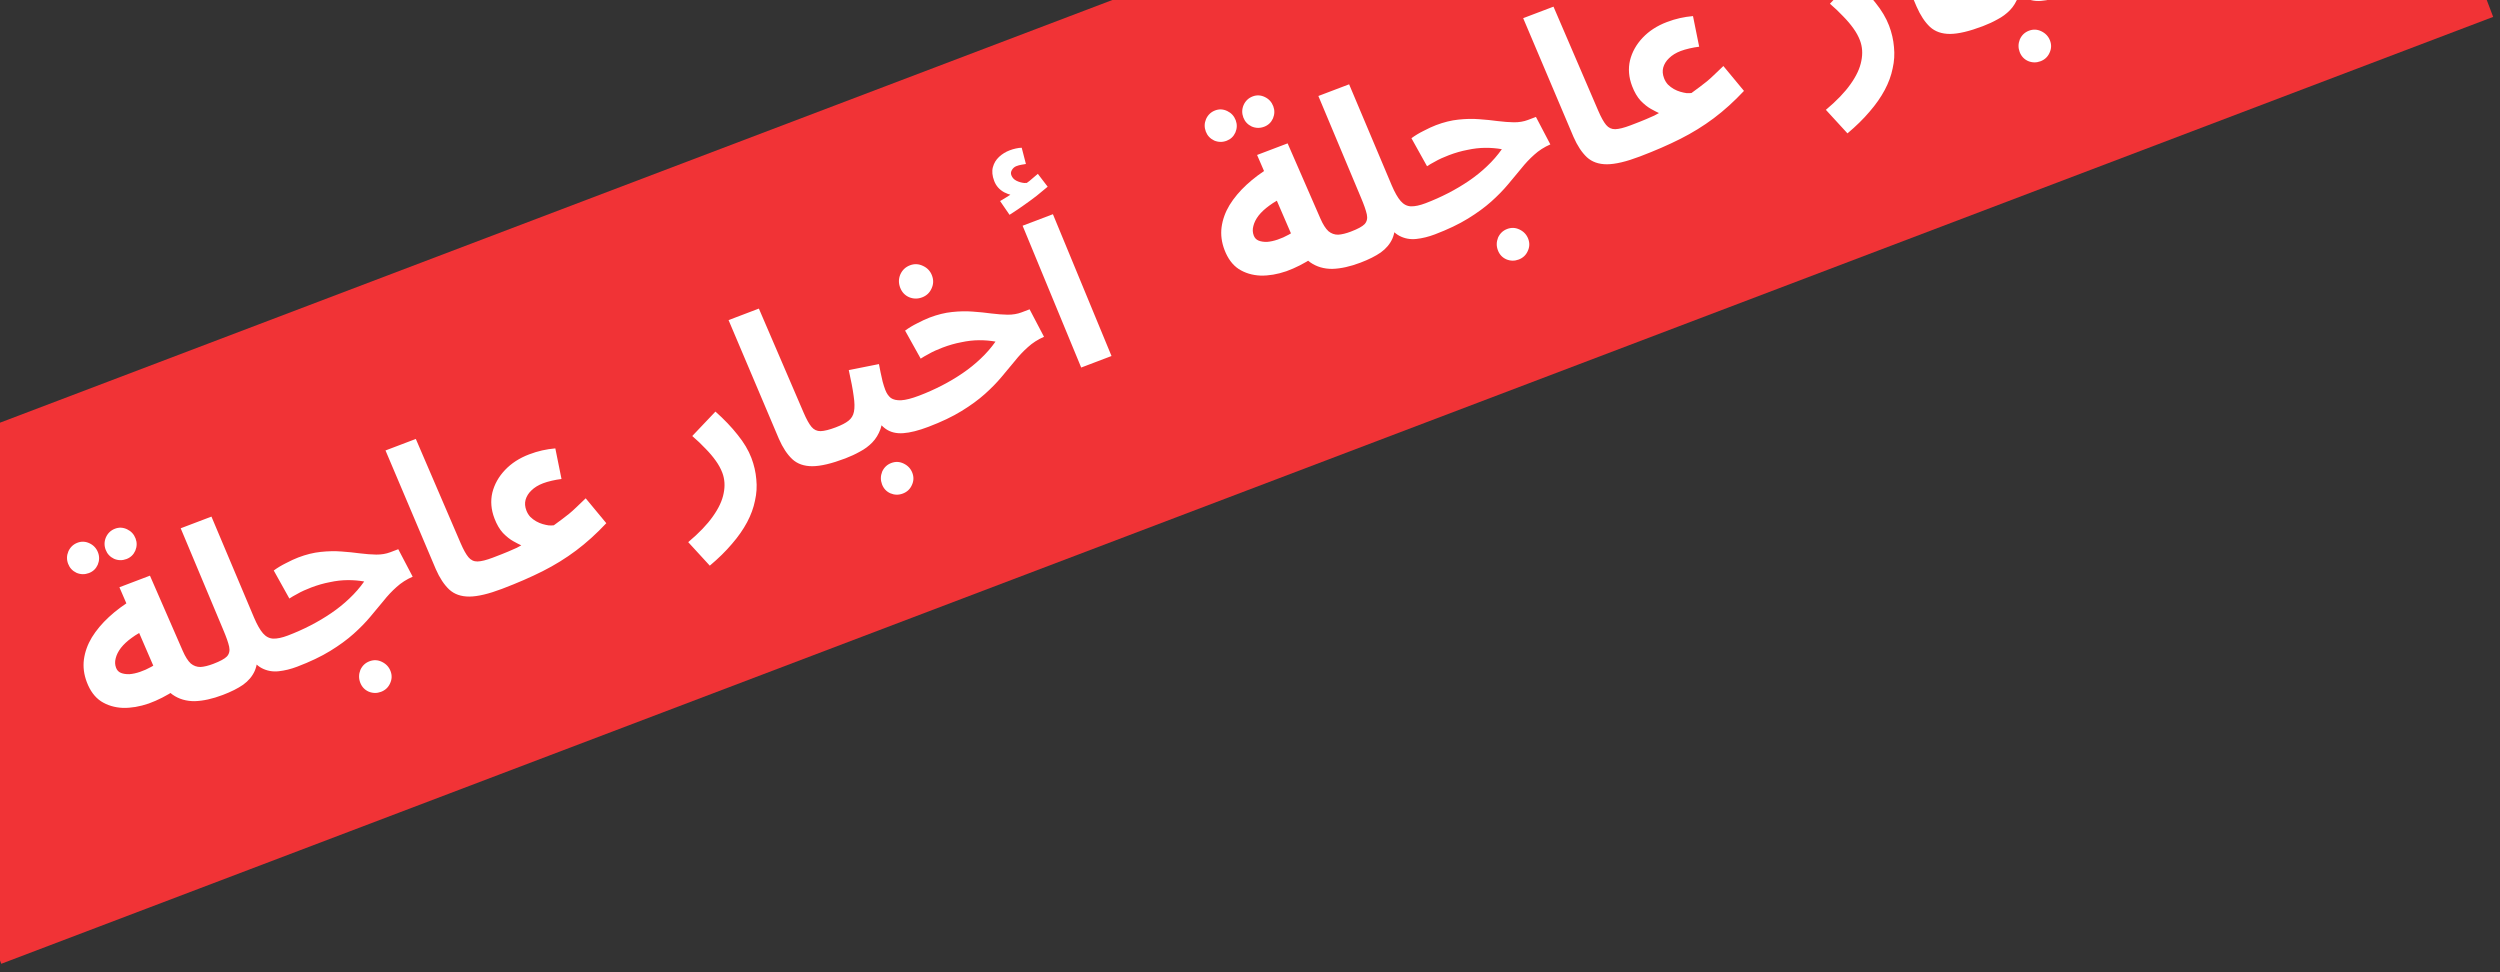
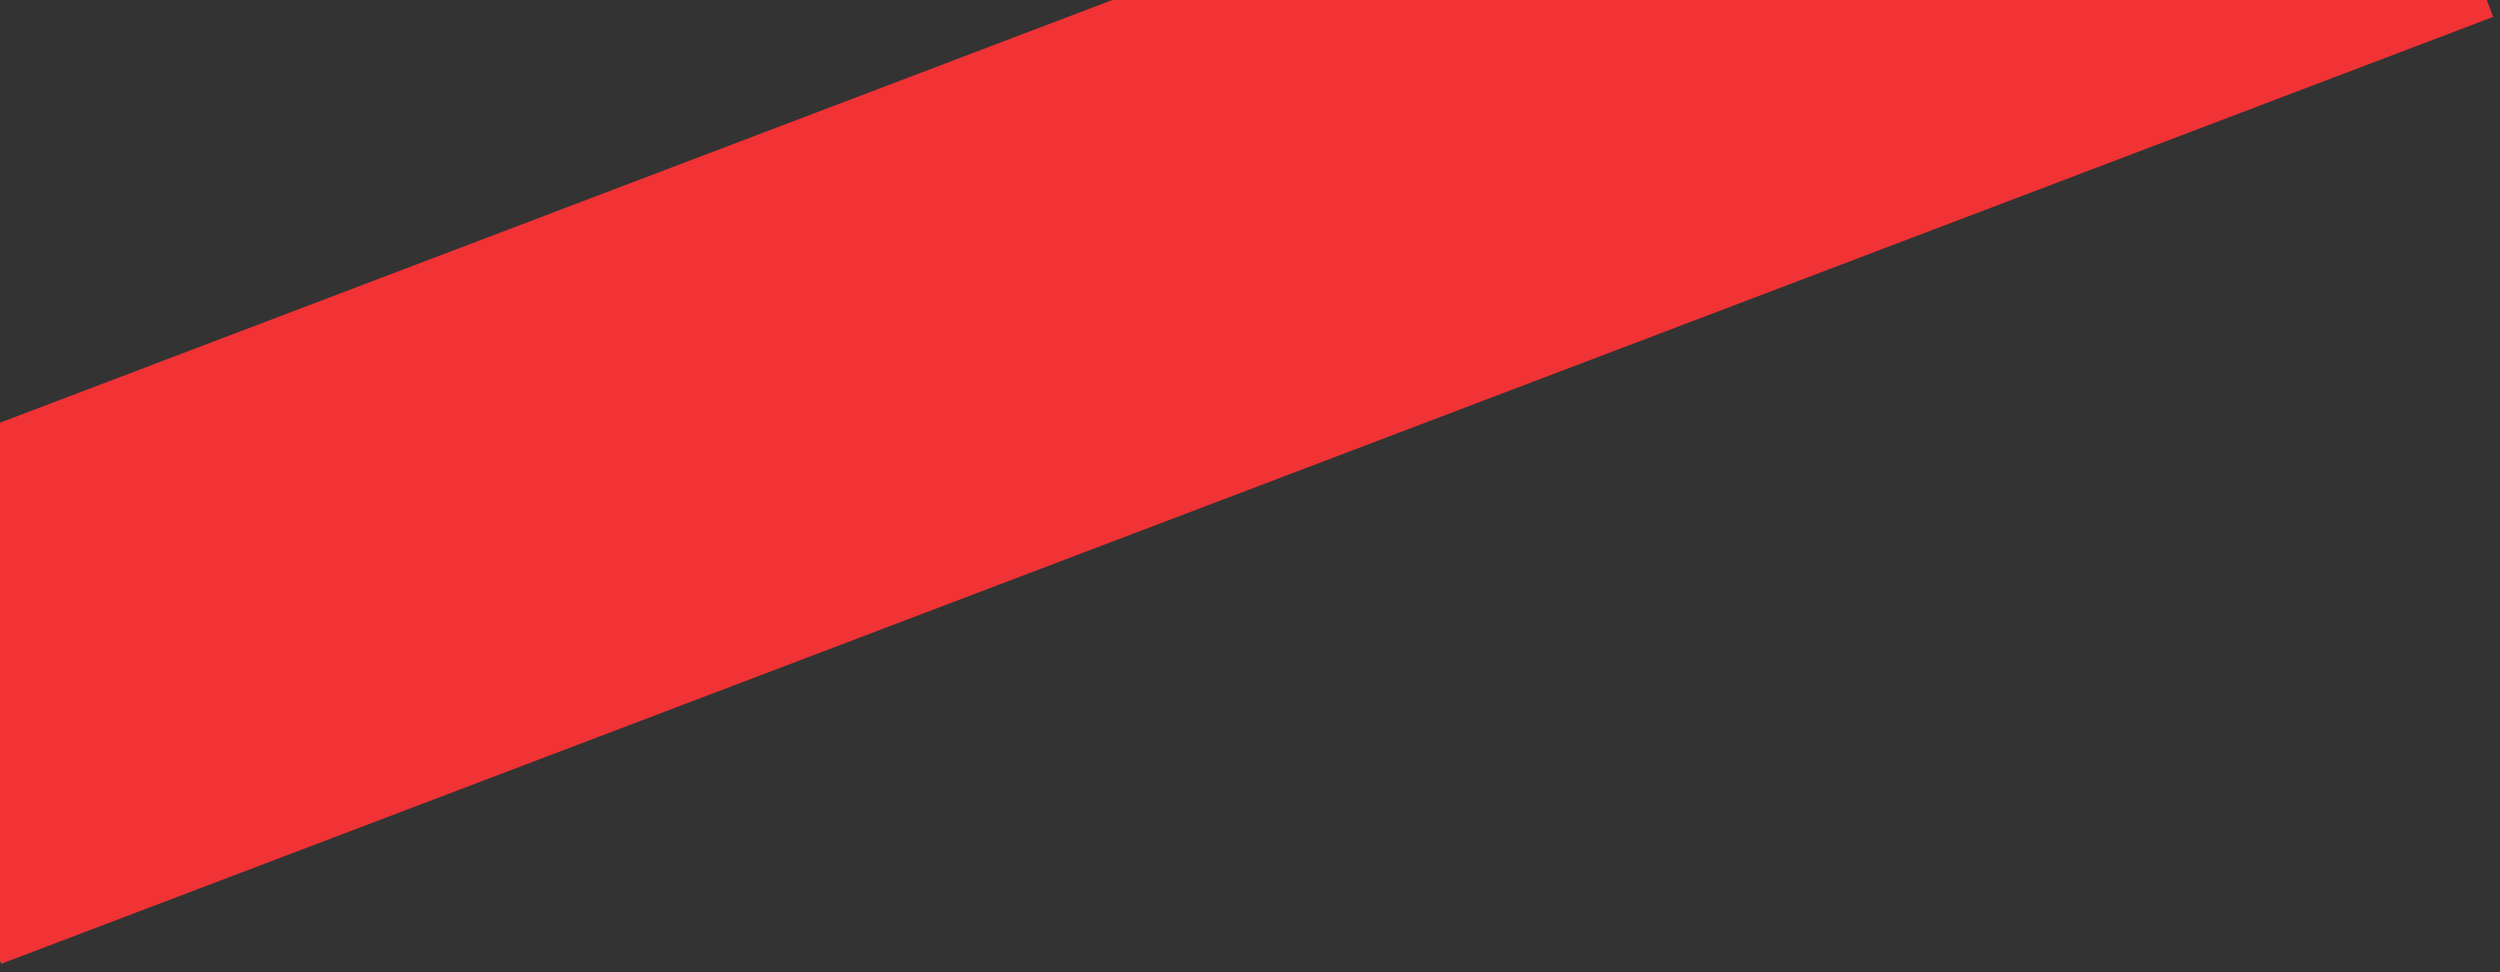
<svg xmlns="http://www.w3.org/2000/svg" width="252" height="98" viewBox="0 0 252 98" fill="none">
  <rect x="0" y="0" width="252" height="98" fill="#333333" stroke="none" />
  <rect width="268.708" height="51.031" transform="translate(-18 49.446) rotate(-20.806)" fill="#F13336" />
-   <path d="M22.457 70.051C21.424 70.444 20.479 70.653 19.623 70.678C18.776 70.684 18.035 70.466 17.401 70.024C16.761 69.567 16.218 68.841 15.773 67.844L12.037 59.196L15.115 58.026L18.423 65.613C18.679 66.199 18.948 66.621 19.229 66.881C19.52 67.12 19.848 67.237 20.212 67.232C20.571 67.212 21.005 67.105 21.515 66.912C22.067 66.701 22.516 66.698 22.859 66.9C23.197 67.088 23.446 67.393 23.607 67.816C23.778 68.267 23.769 68.703 23.58 69.125C23.399 69.527 23.025 69.835 22.457 70.051ZM17.691 69.539C16.799 70.128 15.899 70.586 14.991 70.915C14.078 71.228 13.209 71.375 12.385 71.355C11.556 71.32 10.822 71.099 10.185 70.692C9.561 70.279 9.084 69.636 8.752 68.763C8.459 67.992 8.361 67.23 8.458 66.477C8.564 65.704 8.831 64.961 9.26 64.248C9.703 63.53 10.276 62.846 10.979 62.196C11.681 61.546 12.486 60.948 13.395 60.403L14.879 63.387C14.264 63.654 13.73 63.957 13.275 64.296C12.831 64.615 12.467 64.953 12.187 65.309C11.92 65.661 11.745 66.01 11.661 66.359C11.571 66.693 11.584 67.012 11.701 67.318C11.795 67.565 11.959 67.736 12.195 67.83C12.43 67.923 12.713 67.966 13.043 67.957C13.367 67.934 13.721 67.858 14.105 67.728C14.489 67.599 14.866 67.431 15.237 67.223C15.623 67.01 15.987 66.763 16.33 66.483L17.691 69.539ZM12.754 56.35C12.332 56.51 11.913 56.503 11.497 56.328C11.09 56.133 10.809 55.831 10.654 55.424C10.493 55.002 10.501 54.583 10.676 54.166C10.865 53.745 11.171 53.454 11.593 53.293C12.001 53.139 12.408 53.159 12.815 53.354C13.222 53.549 13.506 53.857 13.666 54.279C13.821 54.687 13.811 55.099 13.636 55.515C13.456 55.917 13.162 56.195 12.754 56.35ZM8.969 57.763C8.547 57.923 8.128 57.916 7.712 57.741C7.305 57.546 7.024 57.245 6.869 56.837C6.708 56.415 6.716 55.996 6.891 55.58C7.08 55.158 7.386 54.867 7.808 54.707C8.215 54.552 8.623 54.572 9.03 54.767C9.437 54.962 9.721 55.27 9.881 55.693C10.036 56.1 10.026 56.512 9.851 56.928C9.671 57.33 9.377 57.608 8.969 57.763ZM22.45 70.054L21.507 66.914C22.191 66.654 22.647 66.406 22.873 66.171C23.109 65.914 23.184 65.586 23.099 65.186C23.008 64.77 22.806 64.197 22.495 63.466L18.214 53.251L21.314 52.073L25.609 62.258C25.915 62.975 26.215 63.502 26.51 63.839C26.804 64.177 27.147 64.355 27.537 64.373C27.942 64.386 28.435 64.282 29.017 64.061C29.57 63.851 30.018 63.847 30.362 64.049C30.7 64.237 30.949 64.543 31.109 64.965C31.281 65.416 31.272 65.852 31.082 66.274C30.887 66.681 30.513 66.99 29.96 67.2C29.32 67.444 28.695 67.597 28.087 67.662C27.479 67.727 26.915 67.624 26.396 67.355C25.878 67.086 25.414 66.588 25.004 65.861L25.973 65.517C26.013 66.368 25.914 67.072 25.676 67.629C25.432 68.171 25.043 68.636 24.507 69.022C23.98 69.389 23.294 69.733 22.45 70.054ZM29.955 67.202L29.012 64.063C29.797 63.764 30.56 63.425 31.298 63.044C32.036 62.664 32.736 62.248 33.397 61.797C34.058 61.346 34.664 60.858 35.214 60.332C35.778 59.801 36.277 59.229 36.71 58.614C36.174 58.518 35.615 58.472 35.034 58.477C34.452 58.481 33.854 58.55 33.239 58.684C32.632 58.798 32.009 58.977 31.369 59.22C31.136 59.308 30.891 59.41 30.635 59.524C30.393 59.632 30.149 59.758 29.904 59.901C29.653 60.03 29.407 60.173 29.168 60.331L27.594 57.506C27.972 57.229 28.386 56.981 28.835 56.76C29.293 56.519 29.704 56.33 30.068 56.191C30.854 55.893 31.607 55.706 32.329 55.632C33.065 55.553 33.759 55.539 34.411 55.59C35.079 55.637 35.702 55.7 36.282 55.779C36.876 55.853 37.425 55.894 37.928 55.903C38.446 55.906 38.915 55.828 39.337 55.667L40.145 55.36L41.598 58.131C40.983 58.398 40.441 58.746 39.97 59.174C39.509 59.583 39.07 60.049 38.654 60.574C38.246 61.079 37.8 61.615 37.316 62.182C36.846 62.743 36.288 63.313 35.642 63.892C34.996 64.471 34.214 65.043 33.296 65.608C32.378 66.173 31.265 66.704 29.955 67.202ZM38.412 69.735C37.99 69.895 37.571 69.888 37.154 69.713C36.753 69.532 36.472 69.231 36.311 68.809C36.151 68.387 36.156 67.961 36.325 67.53C36.514 67.108 36.82 66.817 37.242 66.657C37.664 66.496 38.079 66.513 38.486 66.709C38.913 66.913 39.207 67.226 39.368 67.648C39.528 68.07 39.511 68.484 39.316 68.892C39.135 69.293 38.834 69.574 38.412 69.735ZM50.605 59.356C49.251 59.87 48.151 60.13 47.303 60.135C46.471 60.135 45.798 59.9 45.286 59.428C44.768 58.942 44.316 58.256 43.929 57.37L38.859 45.406L41.915 44.245L46.43 54.746C46.714 55.404 46.977 55.879 47.221 56.169C47.464 56.46 47.768 56.603 48.133 56.597C48.512 56.587 49.021 56.46 49.662 56.216C50.215 56.006 50.663 56.002 51.007 56.205C51.359 56.387 51.615 56.69 51.776 57.112C51.947 57.563 51.938 57.999 51.749 58.421C51.554 58.828 51.172 59.14 50.605 59.356ZM50.635 59.344L49.691 56.205C50.376 55.945 50.897 55.739 51.255 55.586C51.628 55.428 51.906 55.305 52.09 55.219C52.268 55.118 52.42 55.035 52.545 54.971C52.344 54.88 52.075 54.741 51.737 54.553C51.399 54.365 51.053 54.089 50.697 53.724C50.357 53.354 50.071 52.863 49.838 52.252C49.501 51.364 49.431 50.5 49.627 49.659C49.839 48.812 50.266 48.05 50.908 47.373C51.55 46.696 52.358 46.173 53.334 45.802C53.799 45.625 54.24 45.491 54.655 45.4C55.084 45.303 55.525 45.236 55.977 45.197L56.6 48.283C56.281 48.321 55.953 48.379 55.617 48.457C55.28 48.535 54.988 48.621 54.74 48.715C54.26 48.898 53.868 49.138 53.565 49.437C53.271 49.715 53.075 50.031 52.976 50.385C52.887 50.719 52.914 51.075 53.057 51.453C53.151 51.701 53.284 51.917 53.454 52.102C53.639 52.282 53.837 52.431 54.049 52.55C54.261 52.67 54.479 52.762 54.703 52.827C54.928 52.891 55.137 52.937 55.33 52.963C55.532 52.97 55.697 52.965 55.825 52.95C56.15 52.71 56.43 52.504 56.664 52.331C56.907 52.139 57.139 51.959 57.359 51.793C57.587 51.606 57.83 51.389 58.086 51.142C58.341 50.895 58.659 50.591 59.038 50.23L61.116 52.738C60.12 53.8 59.103 54.719 58.066 55.496C57.029 56.273 55.91 56.965 54.708 57.572C53.506 58.178 52.148 58.769 50.635 59.344ZM71.547 57.019L69.372 54.648C70.458 53.736 71.287 52.871 71.859 52.054C72.446 51.231 72.808 50.452 72.945 49.717C73.097 48.977 73.051 48.286 72.808 47.646C72.653 47.239 72.434 46.839 72.152 46.446C71.864 46.039 71.517 45.63 71.111 45.218C70.719 44.801 70.275 44.378 69.779 43.95L72.117 41.488C72.996 42.27 73.743 43.052 74.357 43.834C74.986 44.612 75.447 45.386 75.74 46.157C76.011 46.87 76.176 47.59 76.236 48.317C76.31 49.039 76.266 49.755 76.103 50.466C75.96 51.187 75.695 51.912 75.306 52.643C74.917 53.373 74.41 54.099 73.785 54.82C73.165 55.555 72.419 56.288 71.547 57.019ZM85.185 46.216C83.831 46.73 82.731 46.99 81.884 46.995C81.051 46.995 80.378 46.76 79.866 46.288C79.348 45.802 78.896 45.116 78.51 44.23L73.439 32.267L76.495 31.105L81.01 41.606C81.294 42.265 81.557 42.739 81.801 43.03C82.044 43.32 82.349 43.463 82.713 43.458C83.092 43.447 83.602 43.32 84.242 43.077C84.795 42.866 85.243 42.863 85.587 43.065C85.939 43.248 86.196 43.55 86.356 43.972C86.528 44.423 86.518 44.86 86.329 45.281C86.134 45.689 85.753 46 85.185 46.216ZM85.215 46.205L84.272 43.065C84.825 42.855 85.242 42.638 85.523 42.415C85.819 42.186 86.004 41.882 86.077 41.505C86.159 41.107 86.15 40.578 86.048 39.917C85.962 39.25 85.797 38.38 85.556 37.306L88.598 36.699C88.652 36.929 88.705 37.2 88.757 37.513C88.825 37.821 88.894 38.136 88.967 38.458C89.048 38.76 89.139 39.042 89.238 39.304C89.371 39.654 89.557 39.924 89.797 40.116C90.045 40.288 90.391 40.365 90.834 40.347C91.291 40.323 91.898 40.167 92.655 39.88C93.208 39.67 93.656 39.666 93.999 39.868C94.338 40.056 94.587 40.361 94.747 40.784C94.918 41.235 94.909 41.671 94.72 42.093C94.54 42.495 94.165 42.803 93.598 43.019C92.594 43.401 91.743 43.616 91.045 43.664C90.347 43.713 89.76 43.57 89.283 43.235C88.806 42.9 88.374 42.356 87.988 41.603L89.036 41.205C89.04 42.003 88.947 42.679 88.758 43.234C88.563 43.775 88.287 44.229 87.927 44.599C87.568 44.969 87.152 45.277 86.68 45.523C86.227 45.778 85.739 46.005 85.215 46.205ZM91.008 49.749C90.587 49.91 90.167 49.902 89.751 49.727C89.349 49.547 89.068 49.245 88.908 48.823C88.748 48.401 88.752 47.975 88.921 47.544C89.111 47.122 89.417 46.831 89.839 46.671C90.261 46.511 90.676 46.528 91.083 46.723C91.51 46.927 91.804 47.24 91.964 47.662C92.125 48.084 92.107 48.499 91.912 48.906C91.732 49.308 91.431 49.589 91.008 49.749ZM93.593 43.021L92.65 39.882C93.436 39.583 94.198 39.243 94.936 38.863C95.674 38.483 96.374 38.067 97.036 37.615C97.697 37.164 98.302 36.676 98.852 36.151C99.417 35.62 99.915 35.047 100.348 34.433C99.812 34.337 99.253 34.291 98.672 34.295C98.091 34.3 97.493 34.369 96.877 34.503C96.271 34.617 95.647 34.795 95.007 35.039C94.774 35.127 94.53 35.228 94.273 35.343C94.031 35.451 93.788 35.577 93.542 35.72C93.291 35.849 93.046 35.992 92.806 36.15L91.233 33.325C91.611 33.048 92.024 32.799 92.474 32.579C92.932 32.338 93.343 32.148 93.707 32.01C94.492 31.712 95.246 31.525 95.967 31.451C96.703 31.371 97.397 31.357 98.05 31.409C98.717 31.455 99.341 31.518 99.92 31.598C100.515 31.672 101.064 31.713 101.567 31.722C102.084 31.725 102.554 31.646 102.976 31.486L103.784 31.179L105.236 33.95C104.621 34.217 104.079 34.564 103.609 34.993C103.148 35.401 102.709 35.868 102.292 36.393C101.884 36.897 101.438 37.433 100.954 38C100.485 38.562 99.927 39.132 99.281 39.711C98.635 40.289 97.853 40.861 96.935 41.426C96.017 41.992 94.903 42.523 93.593 43.021ZM92.957 29.972C92.506 30.143 92.062 30.137 91.626 29.953C91.204 29.763 90.907 29.443 90.736 28.992C90.564 28.541 90.571 28.097 90.755 27.66C90.953 27.219 91.278 26.912 91.729 26.741C92.166 26.575 92.598 26.594 93.025 26.798C93.467 26.996 93.773 27.321 93.945 27.772C94.116 28.224 94.1 28.663 93.896 29.09C93.707 29.512 93.394 29.806 92.957 29.972ZM108.984 37.048L103.078 22.753L106.134 21.592L112.041 35.886L108.984 37.048ZM101.761 21.654L100.809 20.267C101.286 19.986 101.636 19.77 101.862 19.618C102.101 19.46 102.353 19.289 102.616 19.106L102.606 19.735C102.177 19.747 101.717 19.631 101.224 19.385C100.74 19.12 100.404 18.739 100.216 18.244C100.016 17.721 99.972 17.254 100.084 16.846C100.195 16.437 100.405 16.091 100.713 15.807C101.022 15.523 101.373 15.306 101.766 15.157C101.984 15.074 102.193 15.011 102.393 14.969C102.608 14.92 102.807 14.895 102.989 14.892L103.412 16.53C103.255 16.556 103.098 16.583 102.942 16.609C102.785 16.635 102.62 16.681 102.445 16.748C102.256 16.82 102.106 16.951 101.996 17.143C101.894 17.315 101.877 17.488 101.943 17.663C102.037 17.91 102.208 18.096 102.454 18.218C102.701 18.341 102.962 18.416 103.24 18.445C103.526 18.452 103.752 18.433 103.917 18.387L102.766 18.974C103.121 18.723 103.453 18.48 103.764 18.245C104.069 17.996 104.352 17.755 104.613 17.523L105.606 18.82C105.292 19.089 104.917 19.398 104.483 19.746C104.058 20.074 103.609 20.403 103.135 20.733C102.675 21.057 102.217 21.365 101.761 21.654Z" fill="white" />
-   <path d="M137.135 26.476C136.101 26.868 135.157 27.078 134.3 27.103C133.453 27.109 132.712 26.89 132.078 26.449C131.438 25.992 130.896 25.266 130.45 24.269L126.714 15.62L129.792 14.451L133.1 22.038C133.356 22.624 133.625 23.046 133.906 23.305C134.197 23.545 134.525 23.662 134.889 23.657C135.248 23.637 135.682 23.53 136.192 23.337C136.745 23.126 137.193 23.122 137.537 23.325C137.874 23.513 138.124 23.818 138.284 24.24C138.455 24.692 138.446 25.128 138.257 25.55C138.076 25.951 137.702 26.26 137.135 26.476ZM132.368 25.963C131.476 26.552 130.576 27.011 129.668 27.339C128.755 27.653 127.886 27.8 127.062 27.78C126.233 27.745 125.5 27.524 124.862 27.117C124.239 26.704 123.761 26.061 123.429 25.188C123.136 24.417 123.038 23.654 123.135 22.901C123.241 22.128 123.508 21.385 123.937 20.673C124.381 19.955 124.953 19.271 125.656 18.621C126.358 17.971 127.164 17.373 128.072 16.828L129.556 19.812C128.941 20.079 128.407 20.382 127.953 20.721C127.508 21.04 127.145 21.378 126.864 21.734C126.597 22.085 126.422 22.435 126.338 22.784C126.248 23.117 126.262 23.437 126.378 23.743C126.472 23.99 126.637 24.161 126.872 24.255C127.108 24.348 127.39 24.391 127.72 24.382C128.044 24.359 128.398 24.282 128.782 24.153C129.166 24.024 129.544 23.856 129.914 23.648C130.3 23.435 130.664 23.188 131.007 22.908L132.368 25.963ZM127.432 12.774C127.01 12.935 126.59 12.928 126.174 12.753C125.767 12.558 125.486 12.256 125.331 11.849C125.171 11.427 125.178 11.008 125.353 10.591C125.542 10.17 125.848 9.879 126.27 9.718C126.678 9.563 127.085 9.583 127.492 9.778C127.9 9.973 128.183 10.282 128.344 10.704C128.499 11.112 128.489 11.523 128.314 11.94C128.133 12.341 127.839 12.62 127.432 12.774ZM123.647 14.188C123.224 14.348 122.805 14.341 122.389 14.166C121.982 13.971 121.701 13.67 121.546 13.262C121.386 12.84 121.393 12.421 121.568 12.005C121.757 11.583 122.063 11.292 122.485 11.131C122.893 10.977 123.3 10.997 123.707 11.192C124.114 11.387 124.398 11.695 124.559 12.117C124.713 12.525 124.703 12.937 124.528 13.353C124.348 13.755 124.054 14.033 123.647 14.188ZM137.127 26.479L136.184 23.339C136.868 23.079 137.324 22.831 137.551 22.595C137.786 22.339 137.861 22.011 137.776 21.61C137.685 21.195 137.484 20.622 137.173 19.891L132.891 9.676L135.991 8.498L140.286 18.683C140.592 19.399 140.892 19.927 141.187 20.264C141.482 20.602 141.824 20.78 142.214 20.798C142.619 20.811 143.112 20.707 143.694 20.486C144.247 20.276 144.696 20.272 145.039 20.474C145.377 20.662 145.626 20.967 145.787 21.39C145.958 21.841 145.949 22.277 145.759 22.699C145.564 23.106 145.19 23.415 144.637 23.625C143.997 23.868 143.373 24.022 142.764 24.087C142.156 24.151 141.592 24.049 141.074 23.78C140.555 23.511 140.091 23.012 139.681 22.285L140.65 21.942C140.69 22.793 140.591 23.497 140.353 24.054C140.11 24.596 139.72 25.061 139.184 25.447C138.657 25.814 137.972 26.158 137.127 26.479ZM144.632 23.627L143.689 20.488C144.475 20.189 145.237 19.849 145.975 19.469C146.713 19.089 147.413 18.673 148.074 18.222C148.736 17.771 149.341 17.282 149.891 16.757C150.456 16.226 150.954 15.653 151.387 15.039C150.851 14.943 150.292 14.897 149.711 14.902C149.13 14.906 148.531 14.975 147.916 15.109C147.31 15.223 146.686 15.401 146.046 15.645C145.813 15.733 145.568 15.835 145.312 15.949C145.07 16.057 144.826 16.183 144.581 16.326C144.33 16.455 144.085 16.598 143.845 16.756L142.272 13.931C142.65 13.654 143.063 13.405 143.512 13.185C143.97 12.944 144.381 12.755 144.745 12.616C145.531 12.318 146.285 12.131 147.006 12.057C147.742 11.977 148.436 11.963 149.089 12.015C149.756 12.062 150.379 12.124 150.959 12.204C151.554 12.278 152.102 12.319 152.605 12.328C153.123 12.331 153.593 12.252 154.015 12.092L154.822 11.785L156.275 14.556C155.66 14.823 155.118 15.171 154.648 15.599C154.187 16.008 153.748 16.474 153.331 16.999C152.923 17.504 152.477 18.039 151.993 18.607C151.523 19.168 150.966 19.738 150.319 20.317C149.673 20.895 148.891 21.467 147.973 22.032C147.056 22.598 145.942 23.129 144.632 23.627ZM153.089 26.16C152.667 26.32 152.248 26.313 151.832 26.138C151.43 25.957 151.149 25.656 150.989 25.234C150.828 24.812 150.833 24.385 151.002 23.955C151.192 23.533 151.497 23.242 151.92 23.081C152.342 22.921 152.756 22.938 153.163 23.133C153.591 23.337 153.885 23.651 154.045 24.073C154.205 24.495 154.188 24.909 153.993 25.317C153.813 25.718 153.511 25.999 153.089 26.16ZM165.282 15.78C163.929 16.295 162.828 16.555 161.981 16.56C161.148 16.56 160.475 16.324 159.963 15.853C159.445 15.367 158.993 14.681 158.607 13.795L153.536 1.831L156.592 0.67L161.107 11.171C161.391 11.829 161.654 12.304 161.898 12.594C162.142 12.885 162.446 13.027 162.81 13.022C163.189 13.011 163.699 12.884 164.339 12.641C164.892 12.431 165.34 12.427 165.684 12.63C166.036 12.812 166.293 13.114 166.453 13.537C166.625 13.988 166.616 14.424 166.426 14.846C166.231 15.253 165.85 15.565 165.282 15.78ZM165.312 15.769L164.369 12.63C165.053 12.37 165.574 12.164 165.932 12.011C166.305 11.852 166.583 11.73 166.767 11.643C166.945 11.543 167.097 11.46 167.222 11.396C167.022 11.305 166.752 11.166 166.414 10.978C166.076 10.79 165.73 10.514 165.375 10.149C165.034 9.779 164.748 9.288 164.515 8.677C164.178 7.789 164.108 6.924 164.305 6.084C164.516 5.237 164.943 4.475 165.585 3.798C166.227 3.121 167.036 2.597 168.011 2.227C168.476 2.05 168.917 1.916 169.332 1.825C169.762 1.728 170.202 1.661 170.654 1.622L171.277 4.708C170.958 4.746 170.631 4.804 170.294 4.882C169.957 4.96 169.665 5.046 169.417 5.14C168.937 5.323 168.546 5.563 168.243 5.861C167.949 6.14 167.752 6.456 167.653 6.81C167.564 7.144 167.591 7.5 167.735 7.878C167.829 8.126 167.961 8.342 168.131 8.527C168.316 8.707 168.514 8.856 168.726 8.975C168.938 9.095 169.156 9.187 169.381 9.251C169.605 9.316 169.814 9.361 170.007 9.388C170.21 9.394 170.374 9.39 170.502 9.375C170.827 9.135 171.107 8.929 171.341 8.756C171.584 8.564 171.816 8.384 172.036 8.217C172.265 8.031 172.507 7.814 172.763 7.566C173.019 7.319 173.336 7.015 173.716 6.655L175.793 9.163C174.797 10.225 173.781 11.144 172.744 11.921C171.706 12.698 170.587 13.39 169.385 13.996C168.183 14.603 166.825 15.194 165.312 15.769ZM186.225 13.444L184.049 11.072C185.135 10.16 185.964 9.296 186.537 8.479C187.123 7.656 187.485 6.877 187.622 6.142C187.774 5.402 187.728 4.711 187.485 4.071C187.33 3.663 187.111 3.263 186.829 2.871C186.541 2.464 186.194 2.055 185.788 1.643C185.396 1.225 184.952 0.803 184.457 0.375L186.794 -2.087C187.674 -1.306 188.421 -0.523 189.035 0.259C189.663 1.036 190.124 1.811 190.417 2.582C190.688 3.295 190.853 4.015 190.913 4.742C190.987 5.463 190.943 6.18 190.78 6.891C190.637 7.612 190.372 8.337 189.983 9.068C189.595 9.798 189.087 10.524 188.462 11.245C187.842 11.98 187.096 12.713 186.225 13.444ZM199.862 2.641C198.509 3.155 197.408 3.415 196.561 3.42C195.728 3.42 195.056 3.185 194.543 2.713C194.026 2.227 193.573 1.541 193.187 0.655L188.116 -11.309L191.172 -12.47L195.687 -1.969C195.971 -1.31 196.234 -0.836 196.478 -0.545C196.722 -0.255 197.026 -0.112 197.39 -0.118C197.769 -0.128 198.279 -0.255 198.919 -0.499C199.472 -0.709 199.92 -0.713 200.264 -0.51C200.616 -0.328 200.873 -0.025 201.033 0.397C201.205 0.848 201.196 1.284 201.006 1.706C200.811 2.113 200.43 2.425 199.862 2.641ZM199.892 2.629L198.949 -0.51C199.502 -0.72 199.919 -0.937 200.201 -1.161C200.497 -1.39 200.681 -1.693 200.754 -2.07C200.836 -2.468 200.827 -2.997 200.726 -3.658C200.639 -4.325 200.475 -5.195 200.233 -6.269L203.275 -6.876C203.329 -6.646 203.382 -6.375 203.435 -6.062C203.502 -5.754 203.571 -5.439 203.644 -5.117C203.725 -4.815 203.816 -4.533 203.915 -4.271C204.048 -3.922 204.234 -3.651 204.474 -3.459C204.722 -3.287 205.068 -3.21 205.511 -3.228C205.968 -3.252 206.575 -3.408 207.332 -3.695C207.885 -3.906 208.333 -3.909 208.677 -3.707C209.015 -3.519 209.264 -3.214 209.424 -2.792C209.596 -2.34 209.587 -1.904 209.397 -1.482C209.217 -1.08 208.843 -0.772 208.275 -0.556C207.271 -0.175 206.42 0.041 205.722 0.089C205.024 0.138 204.437 -0.005 203.96 -0.34C203.483 -0.676 203.051 -1.219 202.665 -1.972L203.713 -2.37C203.717 -1.572 203.624 -0.896 203.435 -0.341C203.241 0.199 202.964 0.654 202.605 1.024C202.245 1.394 201.829 1.702 201.357 1.948C200.904 2.203 200.416 2.43 199.892 2.629ZM205.686 6.174C205.264 6.334 204.845 6.327 204.428 6.152C204.027 5.972 203.746 5.67 203.585 5.248C203.425 4.826 203.429 4.4 203.599 3.969C203.788 3.547 204.094 3.256 204.516 3.096C204.938 2.935 205.353 2.953 205.76 3.148C206.187 3.352 206.481 3.665 206.642 4.087C206.802 4.509 206.785 4.924 206.59 5.331C206.409 5.732 206.108 6.014 205.686 6.174ZM208.27 -0.554L207.327 -3.694C208.113 -3.992 208.875 -4.332 209.614 -4.712C210.352 -5.093 211.052 -5.508 211.713 -5.96C212.374 -6.411 212.98 -6.899 213.53 -7.424C214.094 -7.955 214.593 -8.528 215.026 -9.142C214.489 -9.238 213.931 -9.284 213.349 -9.28C212.768 -9.275 212.17 -9.206 211.554 -9.072C210.948 -8.959 210.325 -8.78 209.684 -8.537C209.451 -8.448 209.207 -8.347 208.95 -8.233C208.709 -8.124 208.465 -7.998 208.219 -7.855C207.969 -7.726 207.723 -7.583 207.483 -7.425L205.91 -10.25C206.288 -10.527 206.702 -10.776 207.151 -10.997C207.609 -11.237 208.02 -11.427 208.384 -11.565C209.17 -11.864 209.923 -12.05 210.645 -12.124C211.38 -12.204 212.075 -12.218 212.727 -12.166C213.394 -12.12 214.018 -12.057 214.598 -11.977C215.192 -11.904 215.741 -11.862 216.244 -11.854C216.761 -11.85 217.231 -11.929 217.653 -12.089L218.461 -12.396L219.913 -9.625C219.299 -9.358 218.756 -9.011 218.286 -8.582C217.825 -8.174 217.386 -7.707 216.969 -7.183C216.562 -6.678 216.116 -6.142 215.631 -5.575C215.162 -5.013 214.604 -4.443 213.958 -3.865C213.312 -3.286 212.53 -2.714 211.612 -2.149C210.694 -1.584 209.58 -1.052 208.27 -0.554ZM207.634 -13.604C207.183 -13.432 206.739 -13.438 206.303 -13.622C205.881 -13.812 205.584 -14.132 205.413 -14.583C205.242 -15.035 205.248 -15.478 205.432 -15.915C205.63 -16.357 205.955 -16.663 206.406 -16.835C206.843 -17 207.275 -16.982 207.702 -16.777C208.144 -16.579 208.451 -16.254 208.622 -15.803C208.794 -15.352 208.777 -14.912 208.573 -14.485C208.384 -14.063 208.071 -13.77 207.634 -13.604ZM223.662 -6.528L217.755 -20.822L220.812 -21.983L226.718 -7.689L223.662 -6.528ZM216.438 -21.921L215.487 -23.308C215.963 -23.589 216.314 -23.805 216.539 -23.957C216.779 -24.115 217.03 -24.286 217.294 -24.469L217.283 -23.84C216.855 -23.828 216.394 -23.944 215.901 -24.19C215.417 -24.456 215.081 -24.836 214.893 -25.331C214.694 -25.855 214.65 -26.321 214.761 -26.73C214.872 -27.138 215.082 -27.485 215.391 -27.768C215.699 -28.052 216.05 -28.269 216.443 -28.418C216.661 -28.501 216.87 -28.564 217.071 -28.607C217.286 -28.655 217.484 -28.68 217.666 -28.683L218.089 -27.045C217.932 -27.019 217.776 -26.992 217.619 -26.966C217.462 -26.94 217.297 -26.894 217.122 -26.827C216.933 -26.756 216.783 -26.624 216.673 -26.432C216.572 -26.26 216.554 -26.087 216.62 -25.912C216.715 -25.665 216.885 -25.48 217.131 -25.357C217.378 -25.234 217.64 -25.159 217.917 -25.131C218.203 -25.123 218.429 -25.142 218.594 -25.188L217.444 -24.601C217.798 -24.852 218.13 -25.095 218.441 -25.33C218.746 -25.579 219.029 -25.82 219.29 -26.052L220.283 -24.756C219.969 -24.486 219.595 -24.178 219.161 -23.83C218.736 -23.502 218.286 -23.172 217.812 -22.842C217.352 -22.518 216.894 -22.211 216.438 -21.921Z" fill="white" />
</svg>